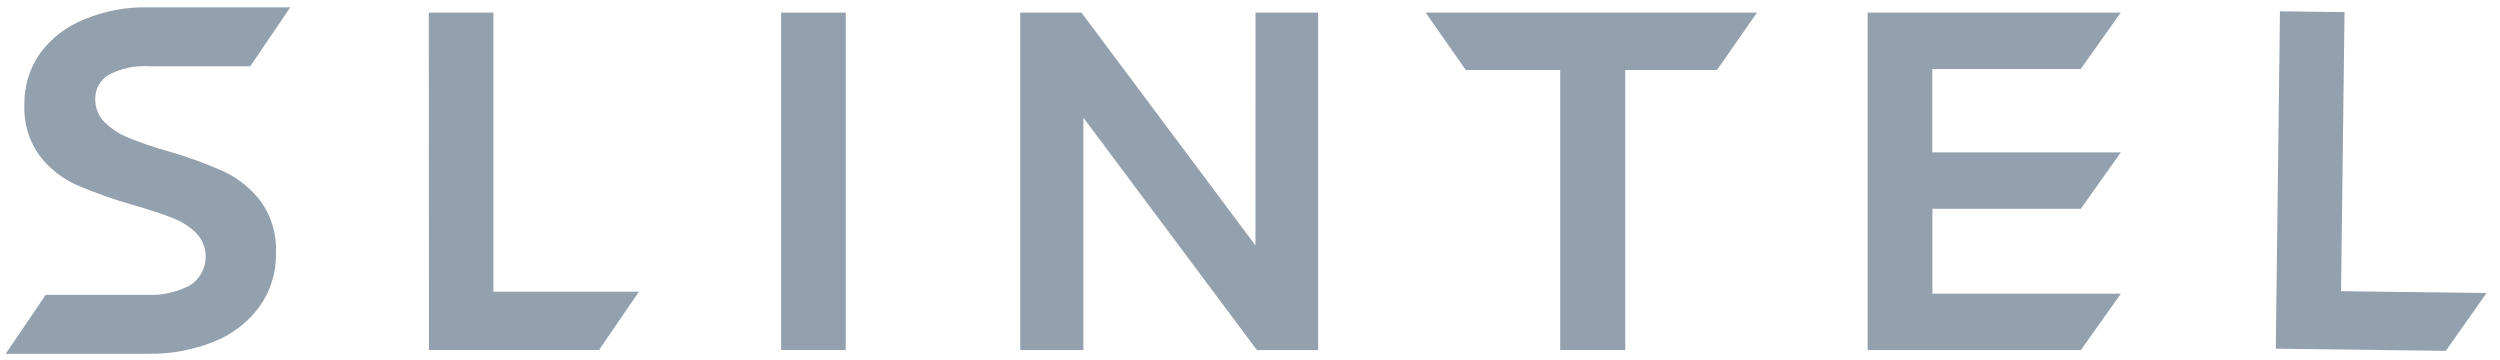
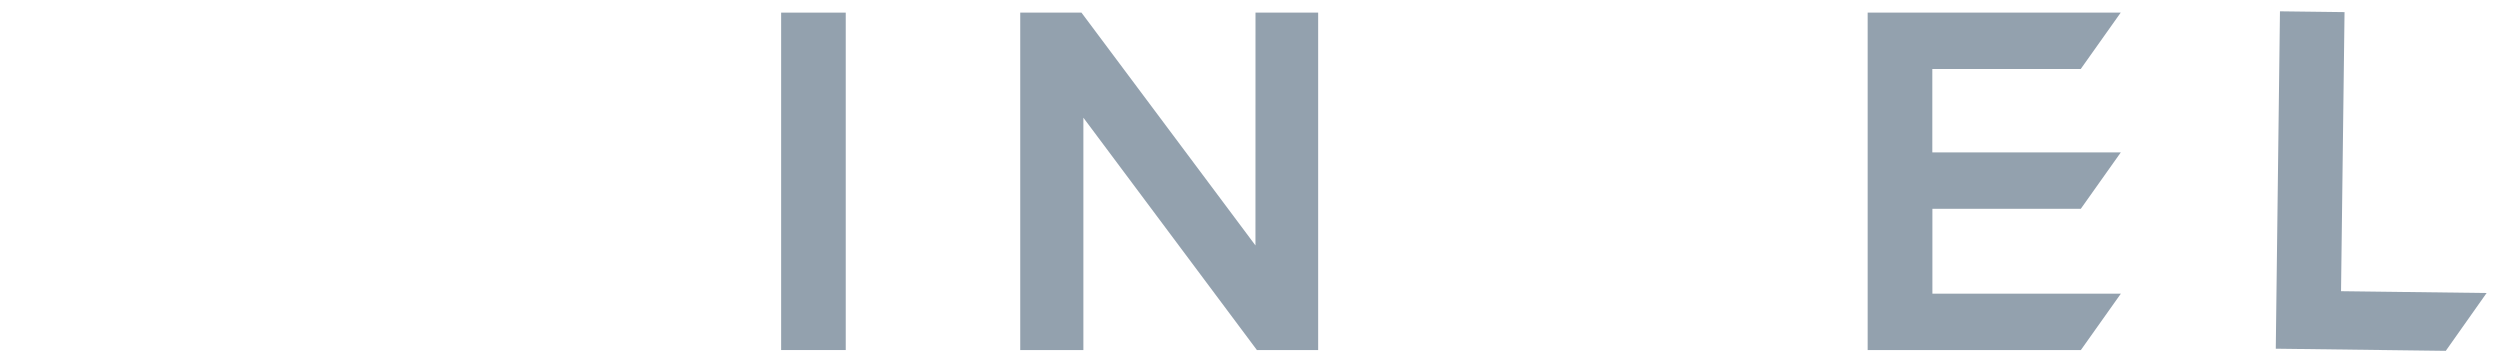
<svg xmlns="http://www.w3.org/2000/svg" width="125" height="18" viewBox="0 0 125 18" fill="none">
-   <path d="M21.439 0.631H24.669V14.585H31.948L29.948 17.501H21.448L21.439 0.631Z" fill="#93A1AE" />
  <path d="M113.998 0.566L117.227 0.606L117.052 14.56L124.33 14.651L122.289 17.542L113.789 17.435L113.998 0.566Z" fill="#93A1AE" />
  <path d="M39.057 0.631H42.287V17.502H39.057V0.631Z" fill="#93A1AE" />
  <path d="M62.775 0.631H65.908V17.502H62.845L54.169 5.885V17.502H51.012V0.631H54.073L62.773 12.272L62.775 0.631Z" fill="#93A1AE" />
-   <path d="M71.281 0.631H87.849L85.849 3.499H81.263V17.499H78.01V3.499H73.29L71.281 0.631Z" fill="#93A1AE" />
  <path d="M93.383 0.631H106.036L104.036 3.451H96.616V7.621H106.039L104.039 10.441H96.62V14.683H106.043L104.043 17.503H93.383V0.631Z" fill="#93A1AE" />
-   <path d="M13.029 10.055C12.537 9.413 11.896 8.9 11.161 8.56C10.25 8.157 9.312 7.819 8.353 7.548C7.695 7.363 7.047 7.141 6.413 6.885C5.974 6.707 5.573 6.444 5.233 6.113C5.079 5.961 4.958 5.779 4.877 5.577C4.796 5.376 4.757 5.161 4.763 4.944C4.758 4.701 4.817 4.462 4.936 4.25C5.055 4.038 5.228 3.861 5.438 3.739C6.042 3.421 6.721 3.273 7.403 3.312H12.515L14.515 0.365H7.402C6.312 0.342 5.228 0.546 4.221 0.965C3.337 1.312 2.568 1.901 2.003 2.665C1.475 3.415 1.2 4.315 1.219 5.232C1.175 6.151 1.447 7.057 1.99 7.799C2.479 8.431 3.117 8.932 3.846 9.257C4.757 9.646 5.693 9.977 6.646 10.246C7.481 10.488 8.139 10.705 8.622 10.897C9.067 11.066 9.473 11.325 9.815 11.656C9.987 11.837 10.117 12.054 10.196 12.29C10.275 12.527 10.301 12.778 10.273 13.026C10.244 13.274 10.161 13.513 10.03 13.725C9.9 13.938 9.724 14.119 9.515 14.256C8.868 14.604 8.14 14.772 7.406 14.743H2.285L0.285 17.69H7.401C8.522 17.707 9.636 17.504 10.678 17.09C11.591 16.735 12.385 16.129 12.968 15.342C13.528 14.56 13.82 13.618 13.799 12.656C13.844 11.727 13.573 10.81 13.029 10.055Z" fill="#93A1AE" />
</svg>